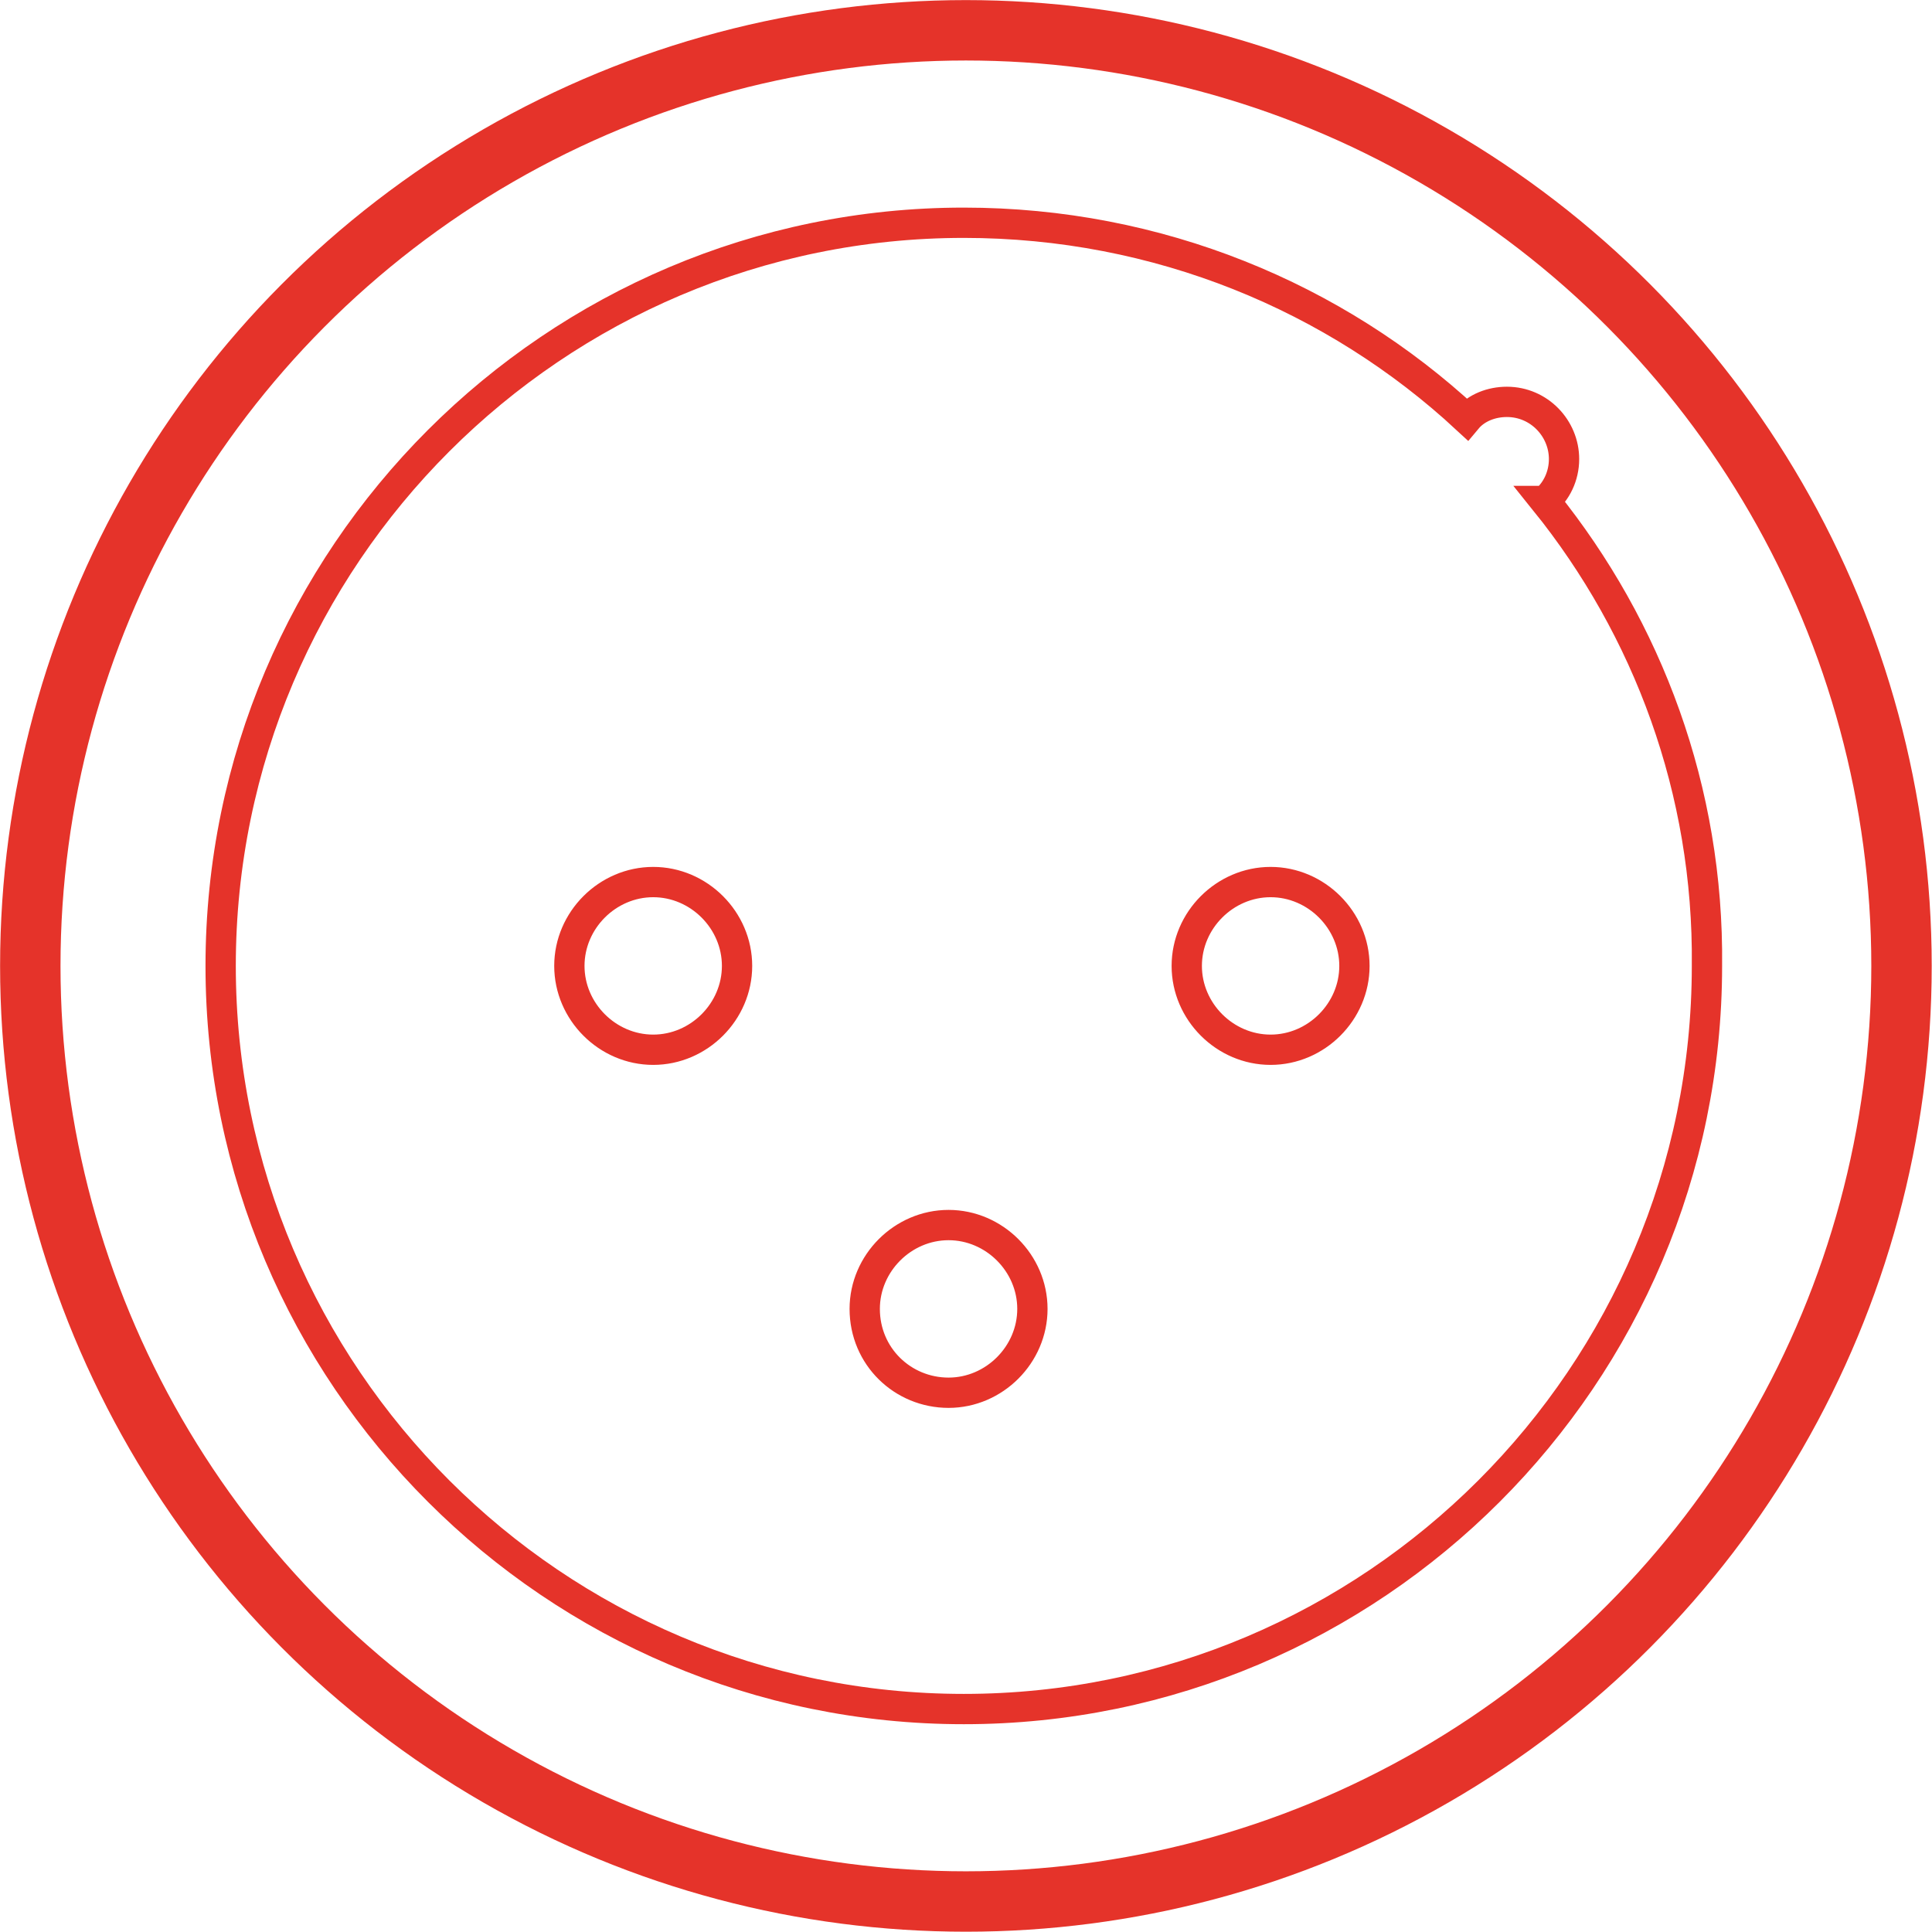
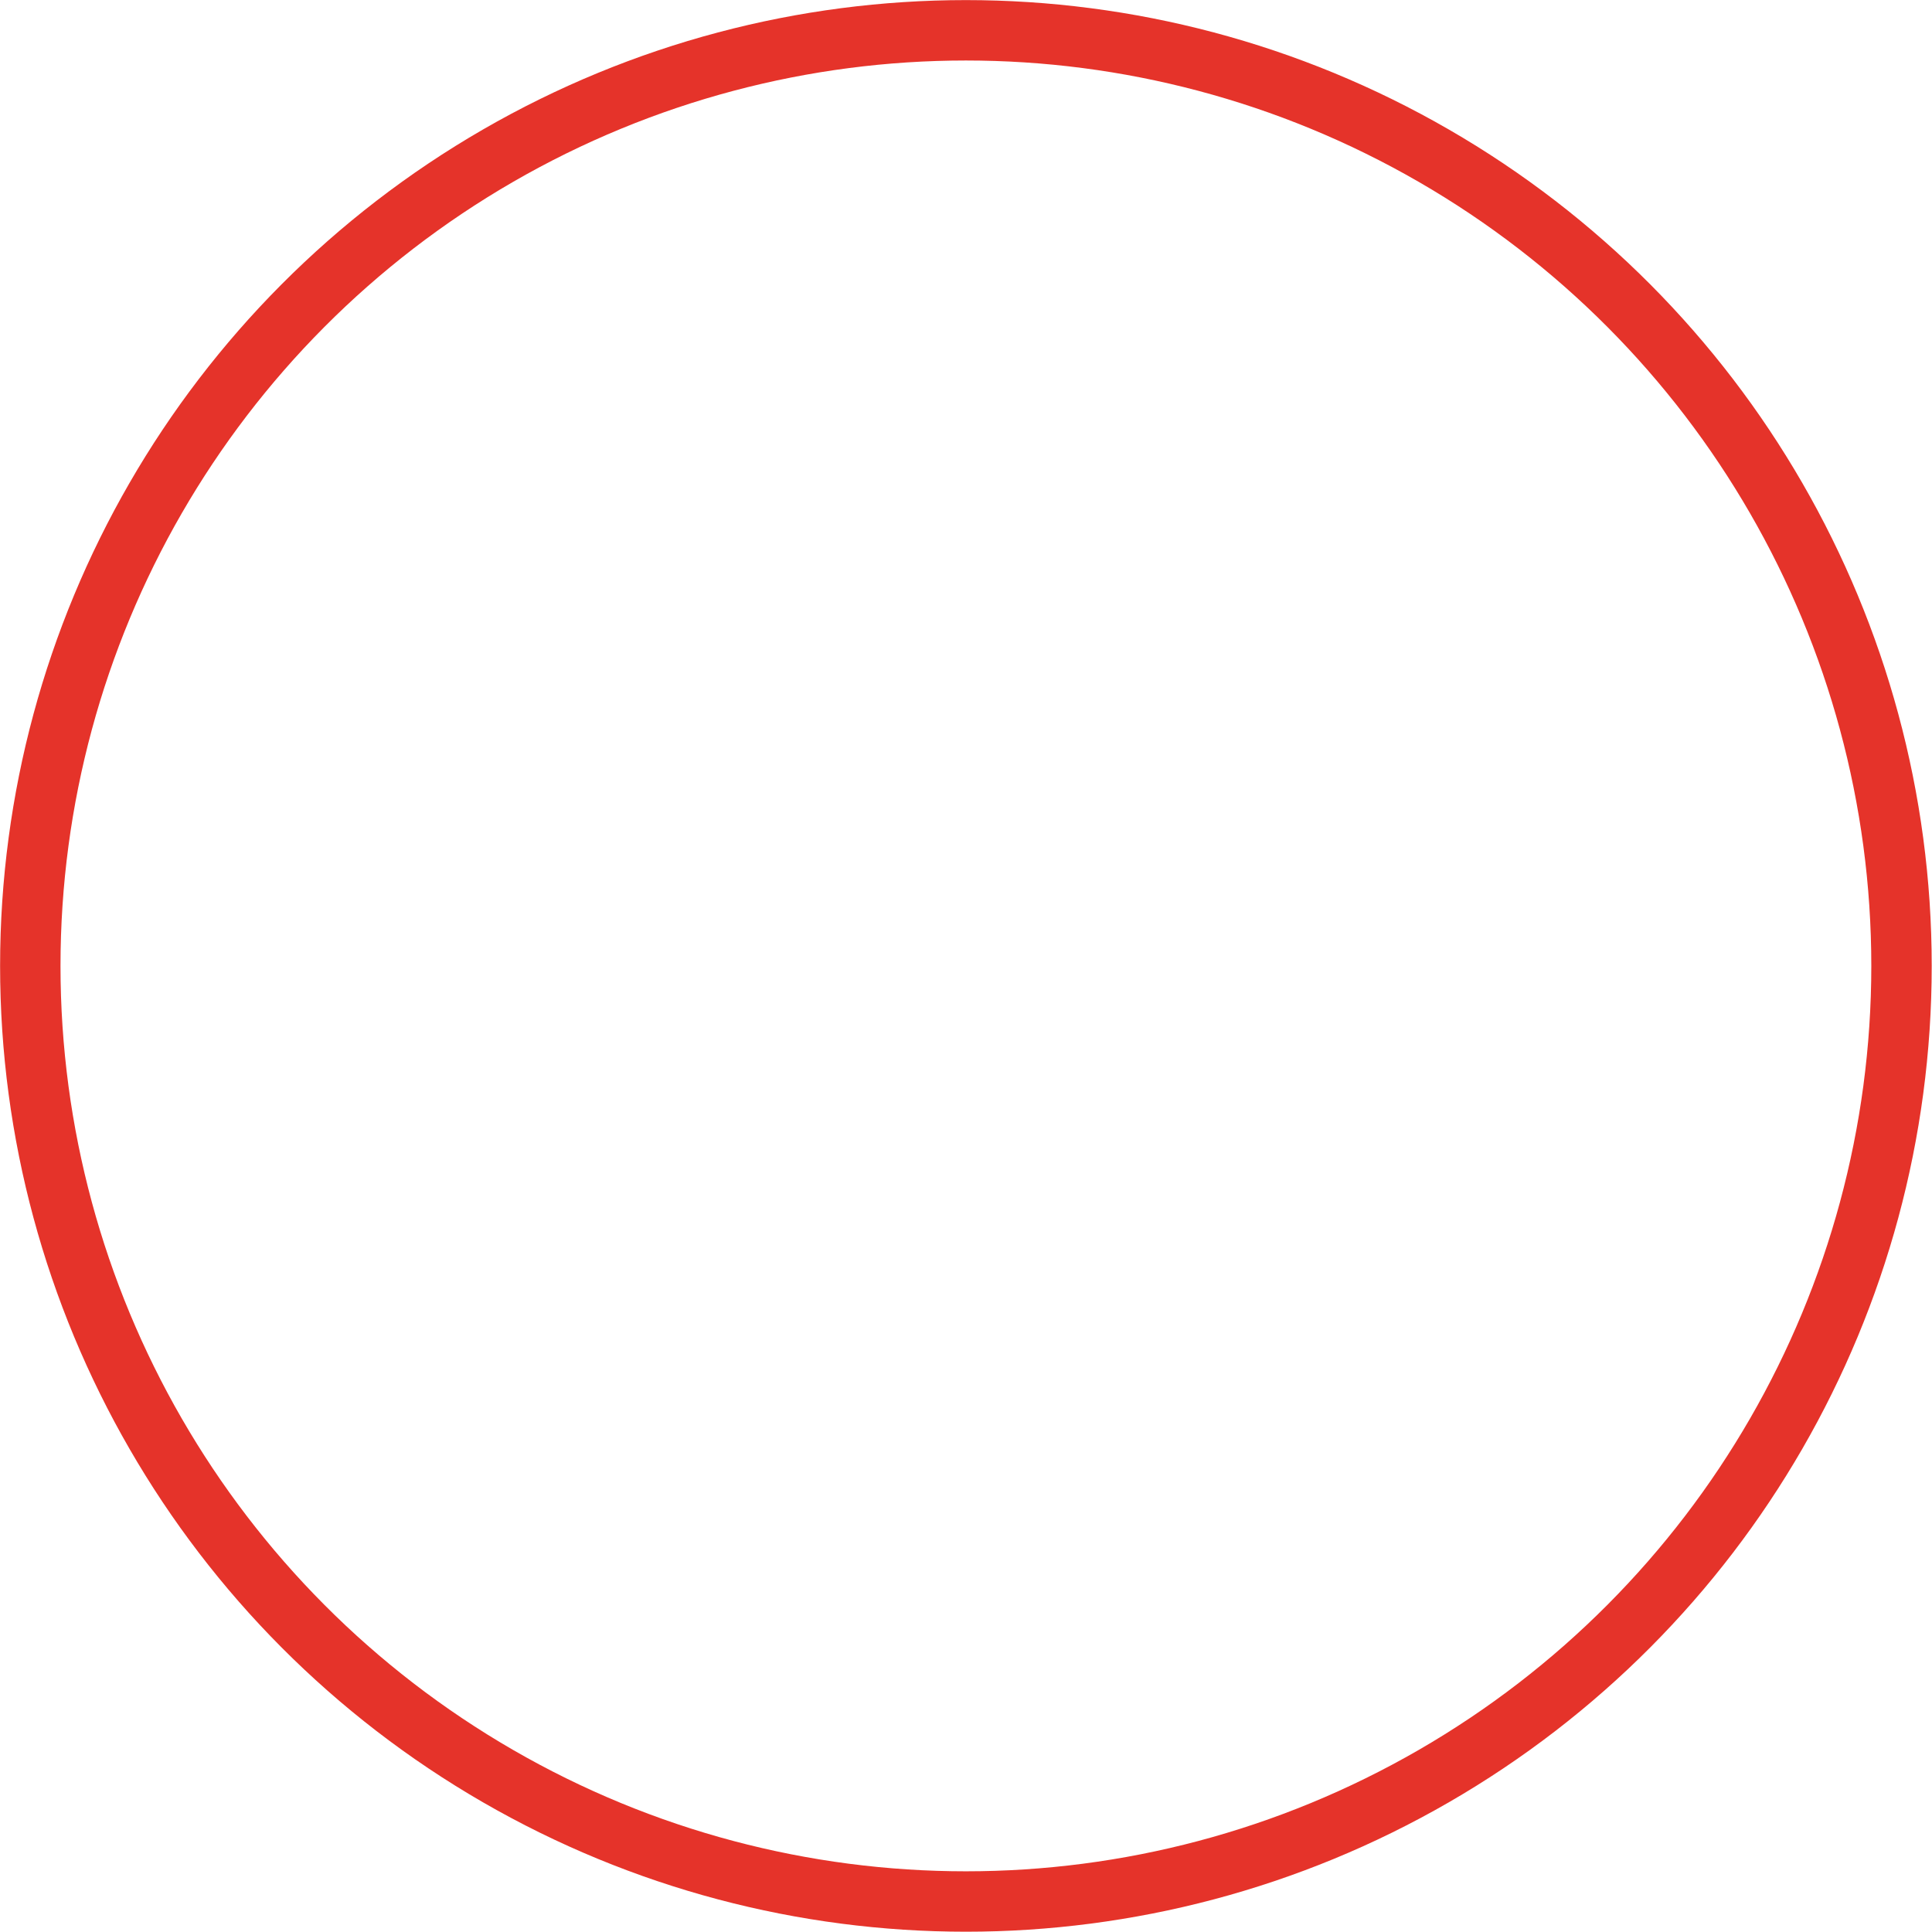
<svg xmlns="http://www.w3.org/2000/svg" id="Ebene_1" viewBox="0 0 101.39 101.39">
  <circle cx="50.69" cy="50.69" r="49.1" style="fill:none; stroke:#e5332a; stroke-miterlimit:10; stroke-width:3.17px;" />
-   <path d="M81.08,26.29c.6-.5,1-1.3,1-2.2,0-1.6-1.3-3-3-3-.8,0-1.6.3-2.1.9-6.9-6.4-16.2-10.3-26.4-10.3-21.5,0-39,17.5-39,39s17.5,39,39,39,39-17.5,39-39c.1-9.2-3.1-17.7-8.5-24.4ZM62.28,50.69c0-2.4,2-4.4,4.4-4.4s4.4,2,4.4,4.4-2,4.4-4.4,4.4-4.4-2-4.4-4.4ZM45.38,68.69c0-2.4,2-4.4,4.4-4.4s4.4,2,4.4,4.4-2,4.4-4.4,4.4-4.4-1.9-4.4-4.4ZM29.88,50.69c0-2.4,2-4.4,4.4-4.4s4.4,2,4.4,4.4-2,4.4-4.4,4.4-4.4-2-4.4-4.4Z" style="fill:none; stroke:#e5332a; stroke-miterlimit:10; stroke-width:1.59px;" />
</svg>